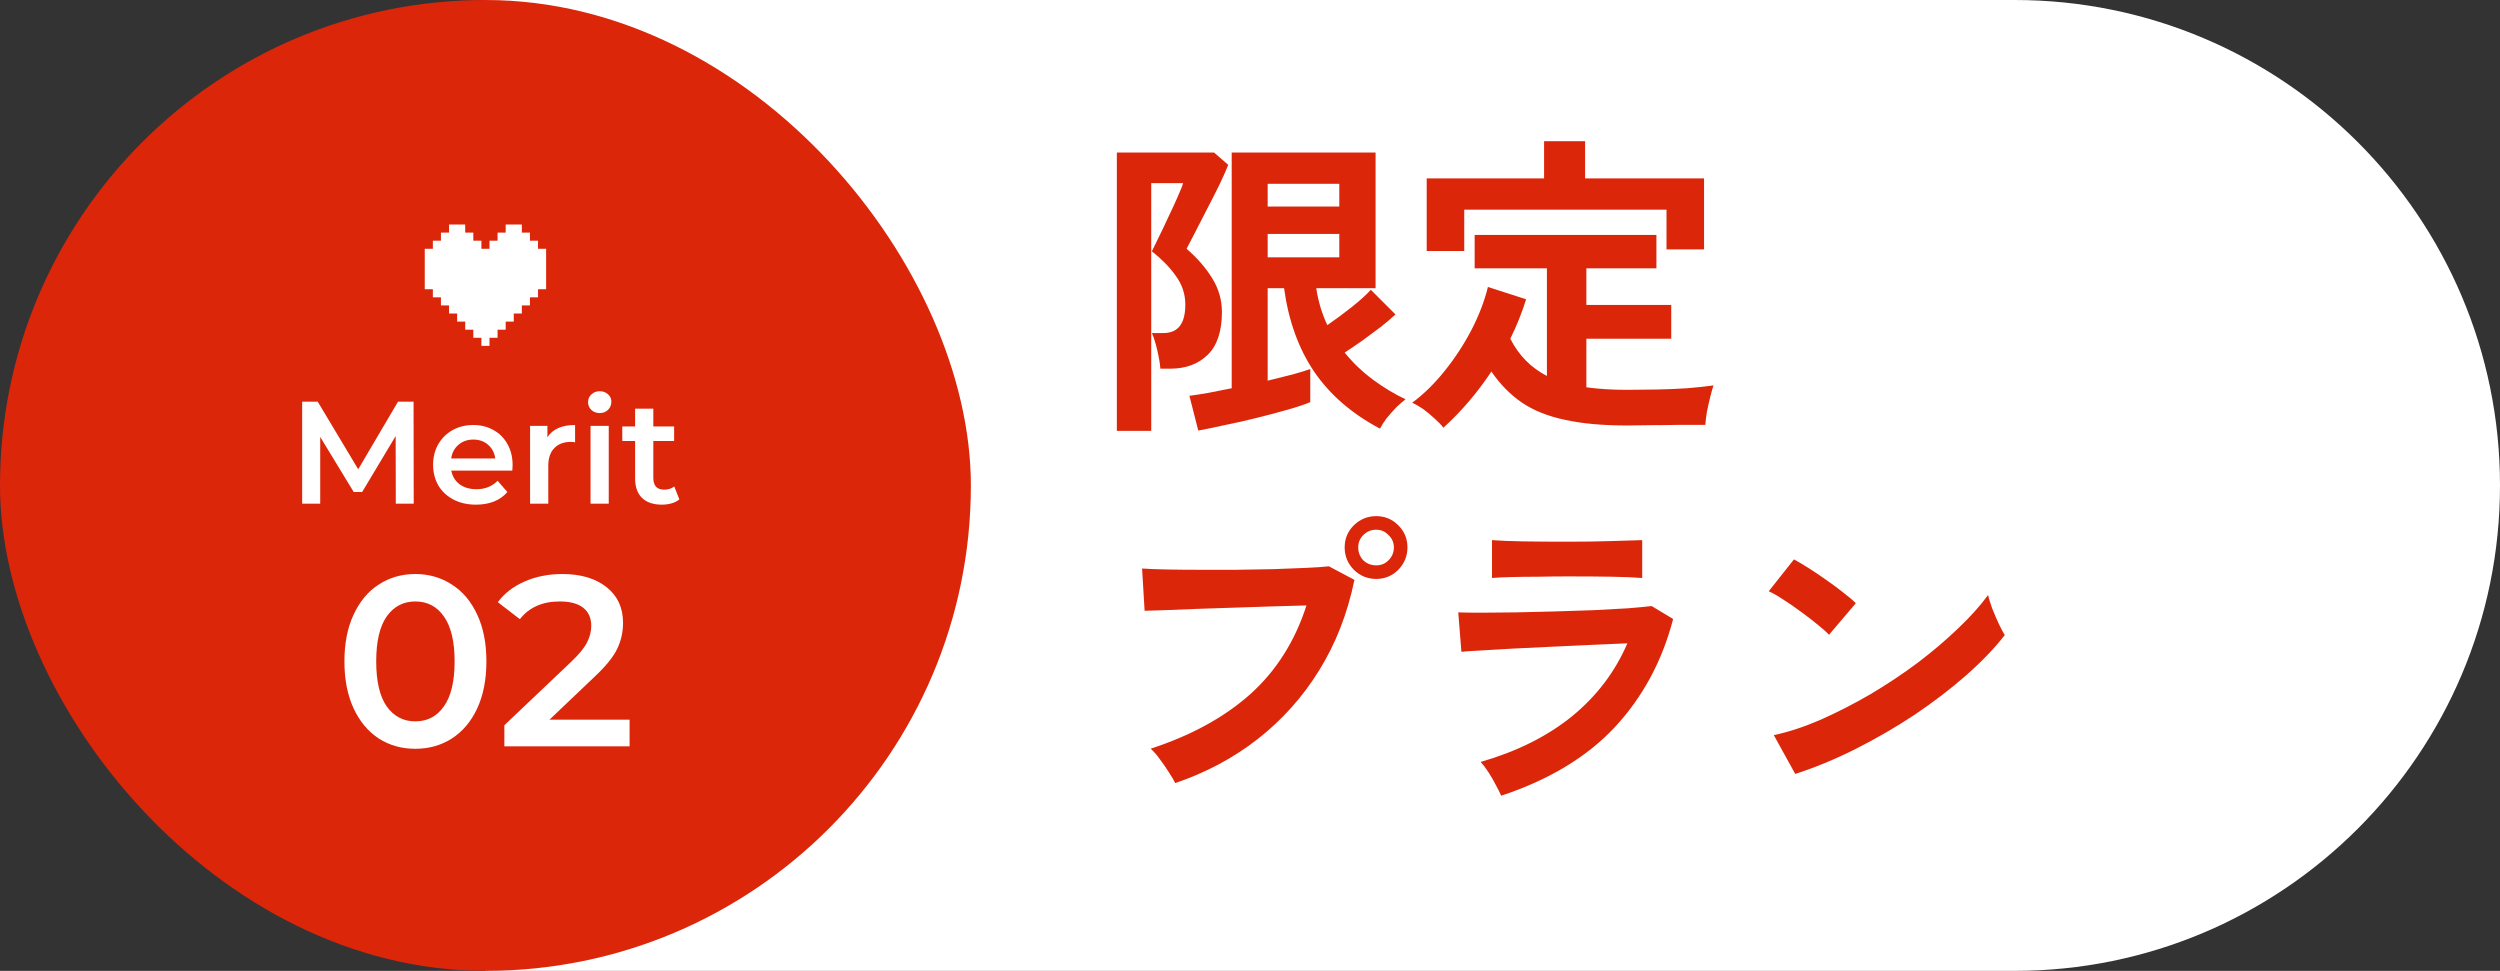
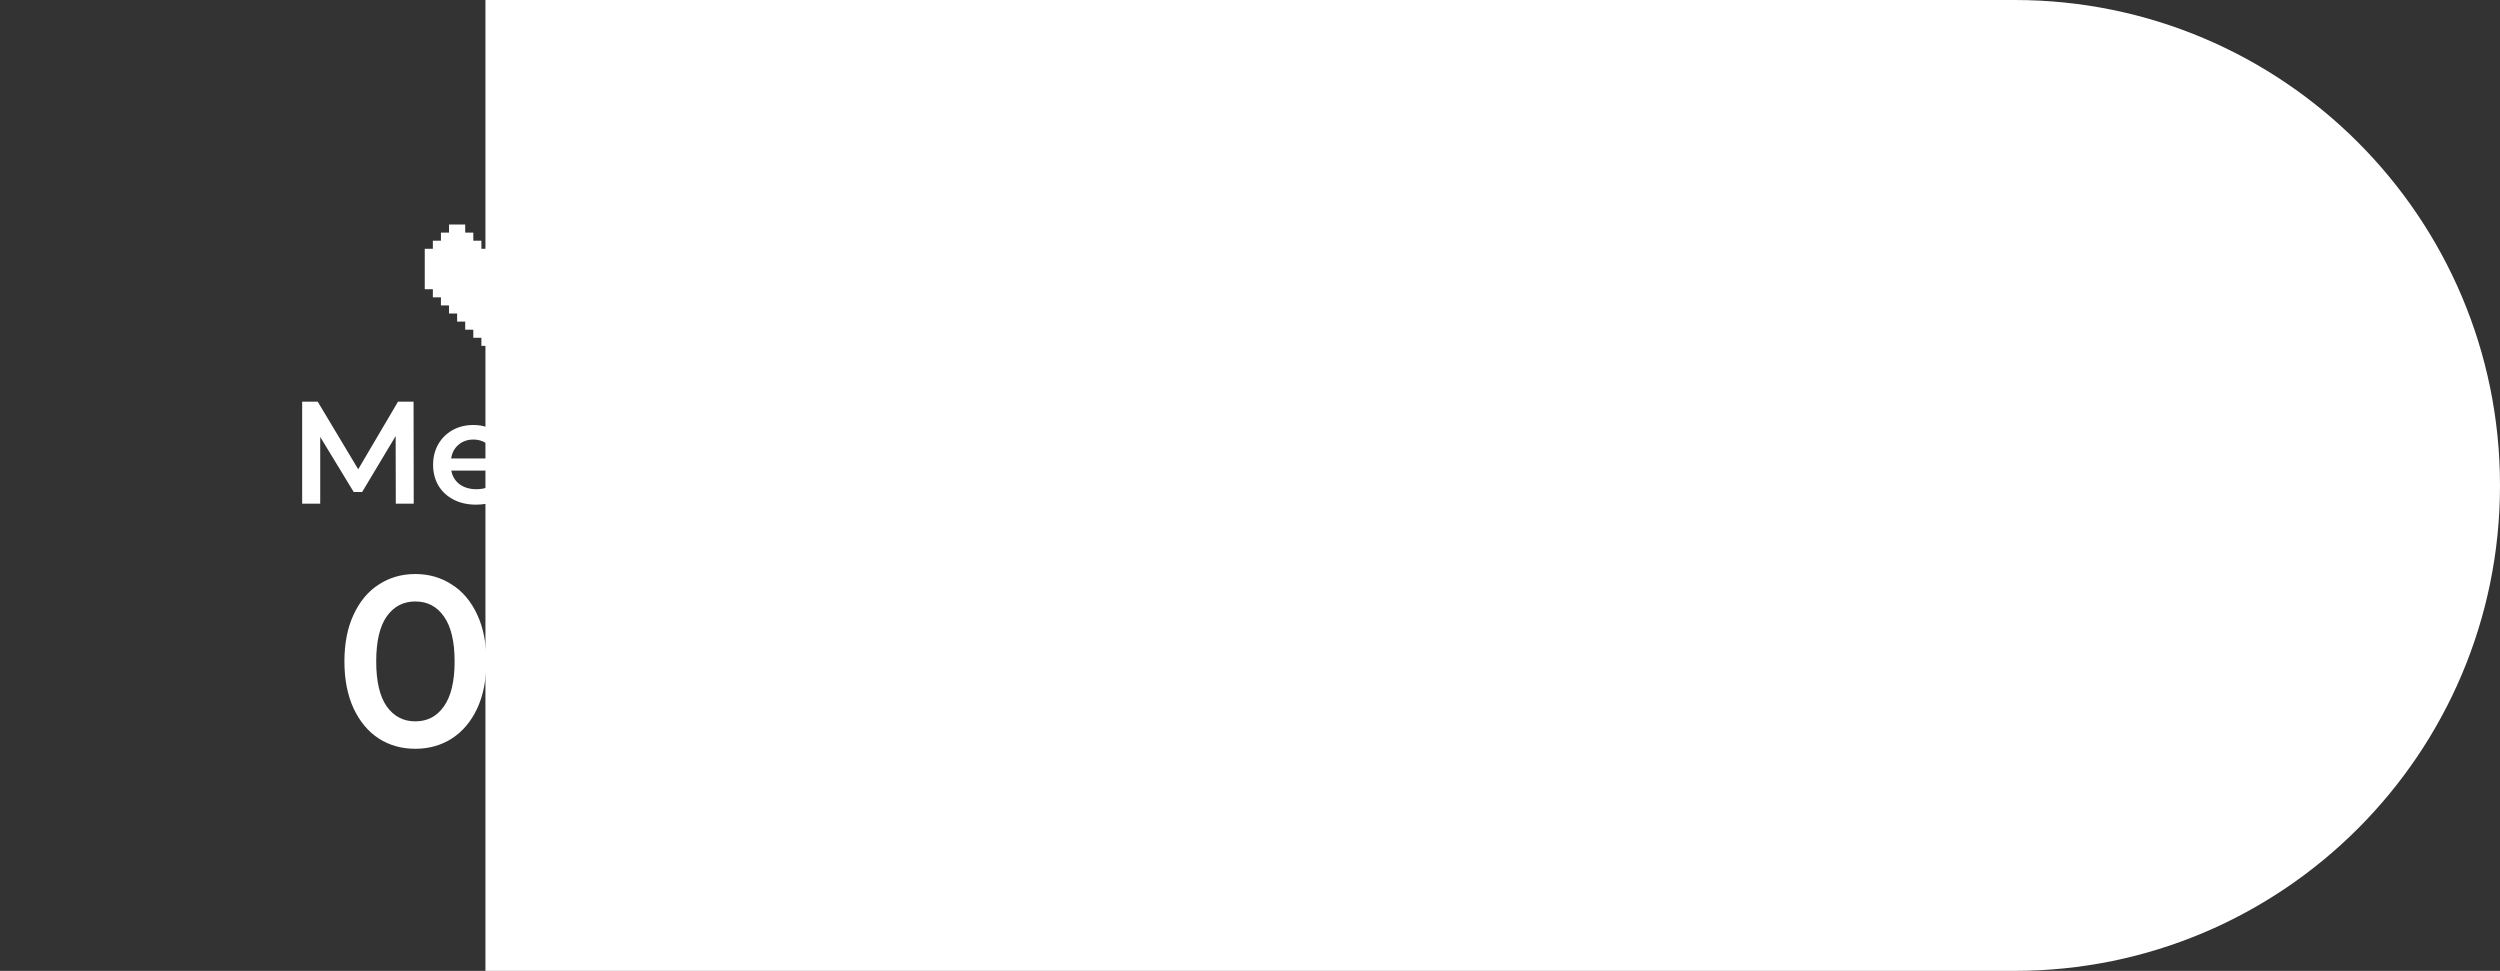
<svg xmlns="http://www.w3.org/2000/svg" width="206" height="80" viewBox="0 0 206 80" fill="none">
  <rect x="0" y="0" width="206" height="80" fill="#333333" stroke="none" />
  <path d="M40 0H166C188.091 0 206 17.909 206 40C206 62.091 188.091 80 166 80H40V0Z" fill="white" />
-   <path d="M98.736 35.476L98.008 32.616C98.407 32.564 98.909 32.486 99.516 32.382C100.14 32.261 100.799 32.131 101.492 31.992V12.57H113.348V23.75H108.46C108.616 24.807 108.919 25.821 109.37 26.792C110.029 26.341 110.696 25.847 111.372 25.31C112.048 24.773 112.577 24.296 112.958 23.88L114.986 25.908C114.657 26.22 114.249 26.567 113.764 26.948C113.279 27.312 112.776 27.685 112.256 28.066C111.736 28.43 111.251 28.759 110.8 29.054C111.493 29.903 112.273 30.649 113.14 31.29C114.007 31.931 114.899 32.469 115.818 32.902C115.61 33.058 115.359 33.275 115.064 33.552C114.787 33.847 114.518 34.15 114.258 34.462C114.015 34.791 113.833 35.077 113.712 35.32C111.389 34.089 109.578 32.521 108.278 30.614C106.995 28.707 106.172 26.419 105.808 23.75H104.456V31.368C105.219 31.177 105.912 31.004 106.536 30.848C107.16 30.675 107.637 30.527 107.966 30.406V33.136C107.515 33.327 106.891 33.535 106.094 33.76C105.314 33.985 104.465 34.211 103.546 34.436C102.645 34.661 101.761 34.861 100.894 35.034C100.045 35.225 99.325 35.372 98.736 35.476ZM92.028 35.502V12.57H100.036L101.206 13.584C101.067 13.948 100.842 14.459 100.53 15.118C100.218 15.759 99.871 16.444 99.49 17.172C99.126 17.883 98.788 18.541 98.476 19.148C98.164 19.755 97.93 20.205 97.774 20.5C98.641 21.245 99.343 22.051 99.88 22.918C100.417 23.785 100.686 24.712 100.686 25.7C100.686 27.295 100.296 28.473 99.516 29.236C98.736 29.999 97.705 30.38 96.422 30.38H95.616C95.581 29.947 95.495 29.435 95.356 28.846C95.217 28.257 95.07 27.789 94.914 27.442H95.876C97.072 27.442 97.67 26.662 97.67 25.102C97.67 24.235 97.41 23.447 96.89 22.736C96.387 22.025 95.729 21.349 94.914 20.708C95.018 20.5 95.191 20.145 95.434 19.642C95.694 19.122 95.963 18.559 96.24 17.952C96.535 17.345 96.795 16.782 97.02 16.262C97.263 15.725 97.419 15.335 97.488 15.092H94.862V35.502H92.028ZM104.456 21.202H110.358V19.278H104.456V21.202ZM104.456 17.016H110.358V15.144H104.456V17.016ZM118.938 35.242C118.765 35.017 118.522 34.765 118.21 34.488C117.915 34.211 117.603 33.951 117.274 33.708C116.945 33.483 116.641 33.309 116.364 33.188C117.317 32.477 118.21 31.602 119.042 30.562C119.891 29.505 120.628 28.378 121.252 27.182C121.876 25.969 122.327 24.79 122.604 23.646L125.75 24.66C125.421 25.735 124.987 26.818 124.45 27.91C125.143 29.279 126.149 30.302 127.466 30.978V22.112H121.512V19.356H136.488V22.112H130.716V25.128H137.71V27.91H130.716V31.914C131.219 31.983 131.747 32.035 132.302 32.07C132.857 32.105 133.446 32.122 134.07 32.122C134.833 32.122 135.639 32.113 136.488 32.096C137.355 32.079 138.195 32.044 139.01 31.992C139.842 31.923 140.57 31.845 141.194 31.758C141.125 31.949 141.038 32.252 140.934 32.668C140.83 33.084 140.735 33.509 140.648 33.942C140.579 34.393 140.535 34.748 140.518 35.008C139.859 35.008 139.14 35.008 138.36 35.008C137.597 35.025 136.843 35.034 136.098 35.034C135.353 35.051 134.677 35.06 134.07 35.06C132.059 35.06 130.352 34.904 128.948 34.592C127.544 34.297 126.357 33.821 125.386 33.162C124.433 32.503 123.601 31.654 122.89 30.614C121.729 32.365 120.411 33.907 118.938 35.242ZM117.56 20.682V14.702H127.232V11.634H130.612V14.702H140.414V20.552H137.32V17.276H120.654V20.682H117.56ZM96.838 64.526C96.734 64.301 96.561 64.006 96.318 63.642C96.093 63.278 95.841 62.914 95.564 62.55C95.304 62.186 95.053 61.9 94.81 61.692C98.121 60.617 100.851 59.127 103 57.22C105.149 55.296 106.701 52.852 107.654 49.888C106.839 49.905 105.912 49.931 104.872 49.966C103.849 50.001 102.792 50.035 101.7 50.07C100.608 50.105 99.559 50.139 98.554 50.174C97.566 50.209 96.699 50.243 95.954 50.278C95.209 50.295 94.663 50.313 94.316 50.33L94.108 46.846C94.611 46.881 95.269 46.907 96.084 46.924C96.916 46.941 97.826 46.95 98.814 46.95C99.802 46.95 100.825 46.95 101.882 46.95C102.939 46.933 103.953 46.915 104.924 46.898C105.912 46.863 106.805 46.829 107.602 46.794C108.399 46.759 109.032 46.716 109.5 46.664L111.606 47.782C111.034 50.555 110.063 53.043 108.694 55.244C107.342 57.428 105.661 59.309 103.65 60.886C101.657 62.446 99.386 63.659 96.838 64.526ZM113.4 47.704C112.689 47.704 112.074 47.453 111.554 46.95C111.051 46.43 110.8 45.815 110.8 45.104C110.8 44.393 111.051 43.787 111.554 43.284C112.074 42.781 112.689 42.53 113.4 42.53C114.111 42.53 114.717 42.781 115.22 43.284C115.723 43.787 115.974 44.393 115.974 45.104C115.974 45.815 115.723 46.43 115.22 46.95C114.717 47.453 114.111 47.704 113.4 47.704ZM113.4 46.586C113.799 46.586 114.137 46.447 114.414 46.17C114.709 45.875 114.856 45.52 114.856 45.104C114.856 44.705 114.709 44.367 114.414 44.09C114.137 43.795 113.799 43.648 113.4 43.648C112.984 43.648 112.629 43.795 112.334 44.09C112.057 44.367 111.918 44.705 111.918 45.104C111.918 45.52 112.057 45.875 112.334 46.17C112.629 46.447 112.984 46.586 113.4 46.586ZM123.696 65.566C123.592 65.323 123.445 65.029 123.254 64.682C123.081 64.335 122.881 63.989 122.656 63.642C122.431 63.295 122.214 63.009 122.006 62.784C125.005 61.917 127.518 60.661 129.546 59.014C131.574 57.35 133.091 55.348 134.096 53.008C133.229 53.043 132.241 53.086 131.132 53.138C130.04 53.19 128.922 53.242 127.778 53.294C126.651 53.346 125.577 53.398 124.554 53.45C123.549 53.502 122.673 53.554 121.928 53.606C121.2 53.641 120.697 53.675 120.42 53.71L120.16 50.46C120.611 50.477 121.252 50.486 122.084 50.486C122.916 50.486 123.852 50.477 124.892 50.46C125.932 50.443 127.007 50.417 128.116 50.382C129.225 50.347 130.3 50.313 131.34 50.278C132.397 50.226 133.342 50.174 134.174 50.122C135.006 50.053 135.647 49.992 136.098 49.94L137.866 51.006C136.965 54.473 135.361 57.445 133.056 59.924C130.751 62.385 127.631 64.266 123.696 65.566ZM122.942 47.626V44.506C123.601 44.558 124.459 44.593 125.516 44.61C126.573 44.627 127.795 44.636 129.182 44.636C130.517 44.636 131.713 44.619 132.77 44.584C133.827 44.549 134.677 44.523 135.318 44.506V47.626C134.659 47.574 133.827 47.539 132.822 47.522C131.834 47.505 130.621 47.496 129.182 47.496C128.402 47.496 127.605 47.505 126.79 47.522C125.993 47.522 125.247 47.531 124.554 47.548C123.878 47.565 123.341 47.591 122.942 47.626ZM147.928 63.772L146.16 60.574C147.391 60.314 148.682 59.889 150.034 59.3C151.403 58.693 152.773 57.991 154.142 57.194C155.511 56.379 156.811 55.513 158.042 54.594C159.273 53.658 160.382 52.713 161.37 51.76C162.375 50.807 163.19 49.897 163.814 49.03C163.883 49.325 163.996 49.689 164.152 50.122C164.325 50.555 164.507 50.98 164.698 51.396C164.889 51.795 165.053 52.107 165.192 52.332C164.343 53.424 163.277 54.533 161.994 55.66C160.729 56.769 159.325 57.844 157.782 58.884C156.239 59.907 154.627 60.843 152.946 61.692C151.265 62.541 149.592 63.235 147.928 63.772ZM150.71 52.306C150.485 52.063 150.164 51.777 149.748 51.448C149.349 51.119 148.899 50.772 148.396 50.408C147.911 50.044 147.434 49.715 146.966 49.42C146.498 49.108 146.091 48.874 145.744 48.718L147.824 46.092C148.171 46.283 148.578 46.525 149.046 46.82C149.514 47.115 149.991 47.435 150.476 47.782C150.979 48.129 151.447 48.475 151.88 48.822C152.313 49.151 152.66 49.446 152.92 49.706L150.71 52.306Z" fill="#DB260A" />
-   <rect width="80" height="80" rx="40" fill="#DB260A" />
  <path d="M44.333 20.5V19.833H43.667V19.167H43V18.5H42.333H41.667V19.167H41V19.833H40.333V20.5H39.667V19.833H39V19.167H38.333V18.5H37.667H37V19.167H36.333V19.833H35.667V20.5H35V21.167V21.833V22.5V23.167V23.833H35.667V24.5H36.333V25.167H37V25.833H37.667V26.5H38.333V27.167H39V27.833H39.667V28.5H40.333V27.833H41V27.167H41.667V26.5H42.333V25.833H43V25.167H43.667V24.5H44.333V23.833H45V23.167V22.5V21.833V21.167V20.5H44.333Z" fill="white" />
  <path d="M32.614 41.5L32.602 35.932L29.841 40.54H29.145L26.386 36.004V41.5H24.898V33.1H26.181L29.517 38.668L32.794 33.1H34.078L34.09 41.5H32.614ZM42.239 38.332C42.239 38.436 42.23 38.584 42.215 38.776H37.187C37.275 39.248 37.502 39.624 37.87 39.904C38.246 40.176 38.711 40.312 39.263 40.312C39.967 40.312 40.547 40.08 41.002 39.616L41.806 40.54C41.519 40.884 41.154 41.144 40.715 41.32C40.275 41.496 39.779 41.584 39.227 41.584C38.523 41.584 37.903 41.444 37.367 41.164C36.831 40.884 36.414 40.496 36.118 40C35.831 39.496 35.687 38.928 35.687 38.296C35.687 37.672 35.827 37.112 36.106 36.616C36.395 36.112 36.791 35.72 37.294 35.44C37.798 35.16 38.367 35.02 38.998 35.02C39.623 35.02 40.178 35.16 40.666 35.44C41.163 35.712 41.547 36.1 41.819 36.604C42.099 37.1 42.239 37.676 42.239 38.332ZM38.998 36.22C38.519 36.22 38.111 36.364 37.775 36.652C37.447 36.932 37.246 37.308 37.175 37.78H40.81C40.746 37.316 40.55 36.94 40.222 36.652C39.895 36.364 39.486 36.22 38.998 36.22ZM45.107 36.028C45.539 35.356 46.299 35.02 47.387 35.02V36.448C47.259 36.424 47.143 36.412 47.039 36.412C46.455 36.412 45.999 36.584 45.671 36.928C45.343 37.264 45.179 37.752 45.179 38.392V41.5H43.679V35.092H45.107V36.028ZM48.66 35.092H50.16V41.5H48.66V35.092ZM49.416 34.036C49.144 34.036 48.916 33.952 48.732 33.784C48.548 33.608 48.456 33.392 48.456 33.136C48.456 32.88 48.548 32.668 48.732 32.5C48.916 32.324 49.144 32.236 49.416 32.236C49.688 32.236 49.916 32.32 50.1 32.488C50.284 32.648 50.376 32.852 50.376 33.1C50.376 33.364 50.284 33.588 50.1 33.772C49.924 33.948 49.696 34.036 49.416 34.036ZM55.98 41.152C55.804 41.296 55.589 41.404 55.333 41.476C55.084 41.548 54.821 41.584 54.541 41.584C53.837 41.584 53.292 41.4 52.908 41.032C52.525 40.664 52.333 40.128 52.333 39.424V36.34H51.276V35.14H52.333V33.676H53.833V35.14H55.548V36.34H53.833V39.388C53.833 39.7 53.908 39.94 54.06 40.108C54.212 40.268 54.432 40.348 54.721 40.348C55.056 40.348 55.337 40.26 55.56 40.084L55.98 41.152ZM34.22 61.7C33.1 61.7 32.1 61.42 31.22 60.86C30.34 60.287 29.647 59.46 29.14 58.38C28.633 57.287 28.38 55.993 28.38 54.5C28.38 53.007 28.633 51.72 29.14 50.64C29.647 49.547 30.34 48.72 31.22 48.16C32.1 47.587 33.1 47.3 34.22 47.3C35.34 47.3 36.34 47.587 37.22 48.16C38.113 48.72 38.813 49.547 39.32 50.64C39.827 51.72 40.08 53.007 40.08 54.5C40.08 55.993 39.827 57.287 39.32 58.38C38.813 59.46 38.113 60.287 37.22 60.86C36.34 61.42 35.34 61.7 34.22 61.7ZM34.22 59.44C35.22 59.44 36.007 59.027 36.58 58.2C37.167 57.373 37.46 56.14 37.46 54.5C37.46 52.86 37.167 51.627 36.58 50.8C36.007 49.973 35.22 49.56 34.22 49.56C33.233 49.56 32.447 49.973 31.86 50.8C31.287 51.627 31 52.86 31 54.5C31 56.14 31.287 57.373 31.86 58.2C32.447 59.027 33.233 59.44 34.22 59.44ZM51.879 59.3V61.5H41.559V59.76L47.119 54.48C47.746 53.88 48.166 53.36 48.379 52.92C48.606 52.467 48.719 52.02 48.719 51.58C48.719 50.927 48.499 50.427 48.059 50.08C47.619 49.733 46.973 49.56 46.119 49.56C44.693 49.56 43.599 50.047 42.839 51.02L41.019 49.62C41.566 48.887 42.299 48.32 43.219 47.92C44.153 47.507 45.193 47.3 46.339 47.3C47.859 47.3 49.073 47.66 49.979 48.38C50.886 49.1 51.339 50.08 51.339 51.32C51.339 52.08 51.179 52.793 50.859 53.46C50.539 54.127 49.926 54.887 49.019 55.74L45.279 59.3H51.879Z" fill="white" />
</svg>